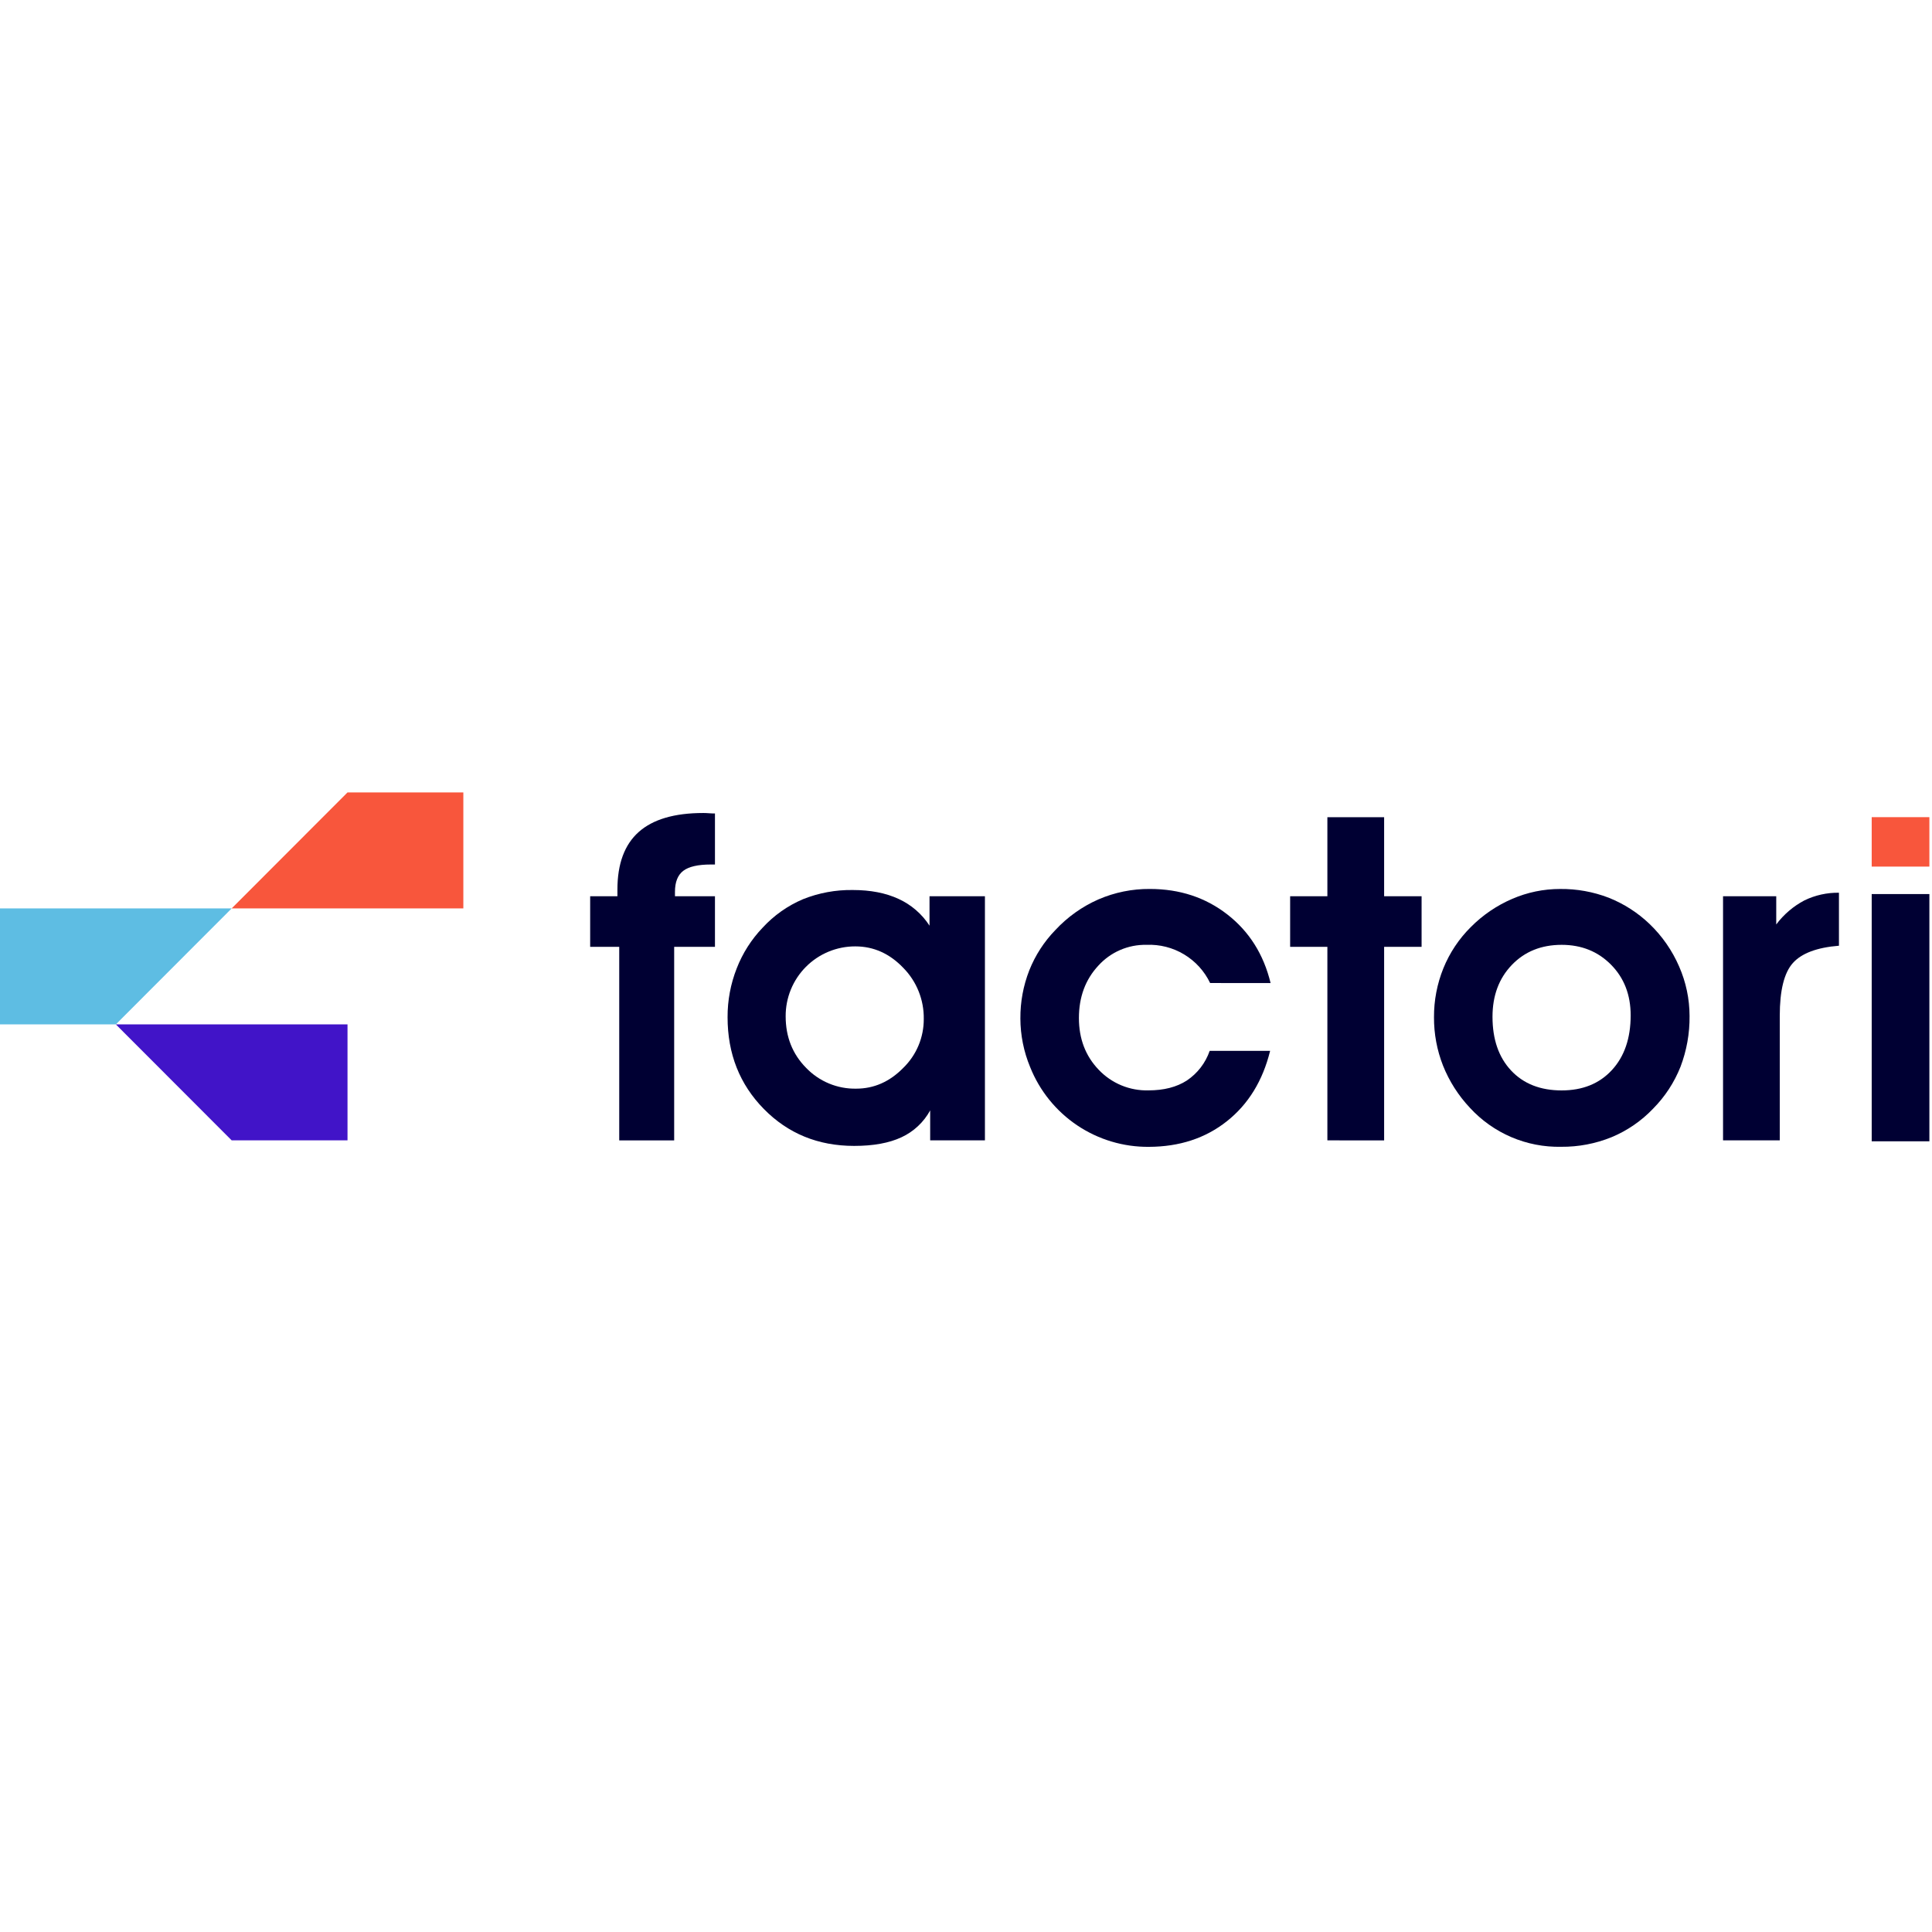
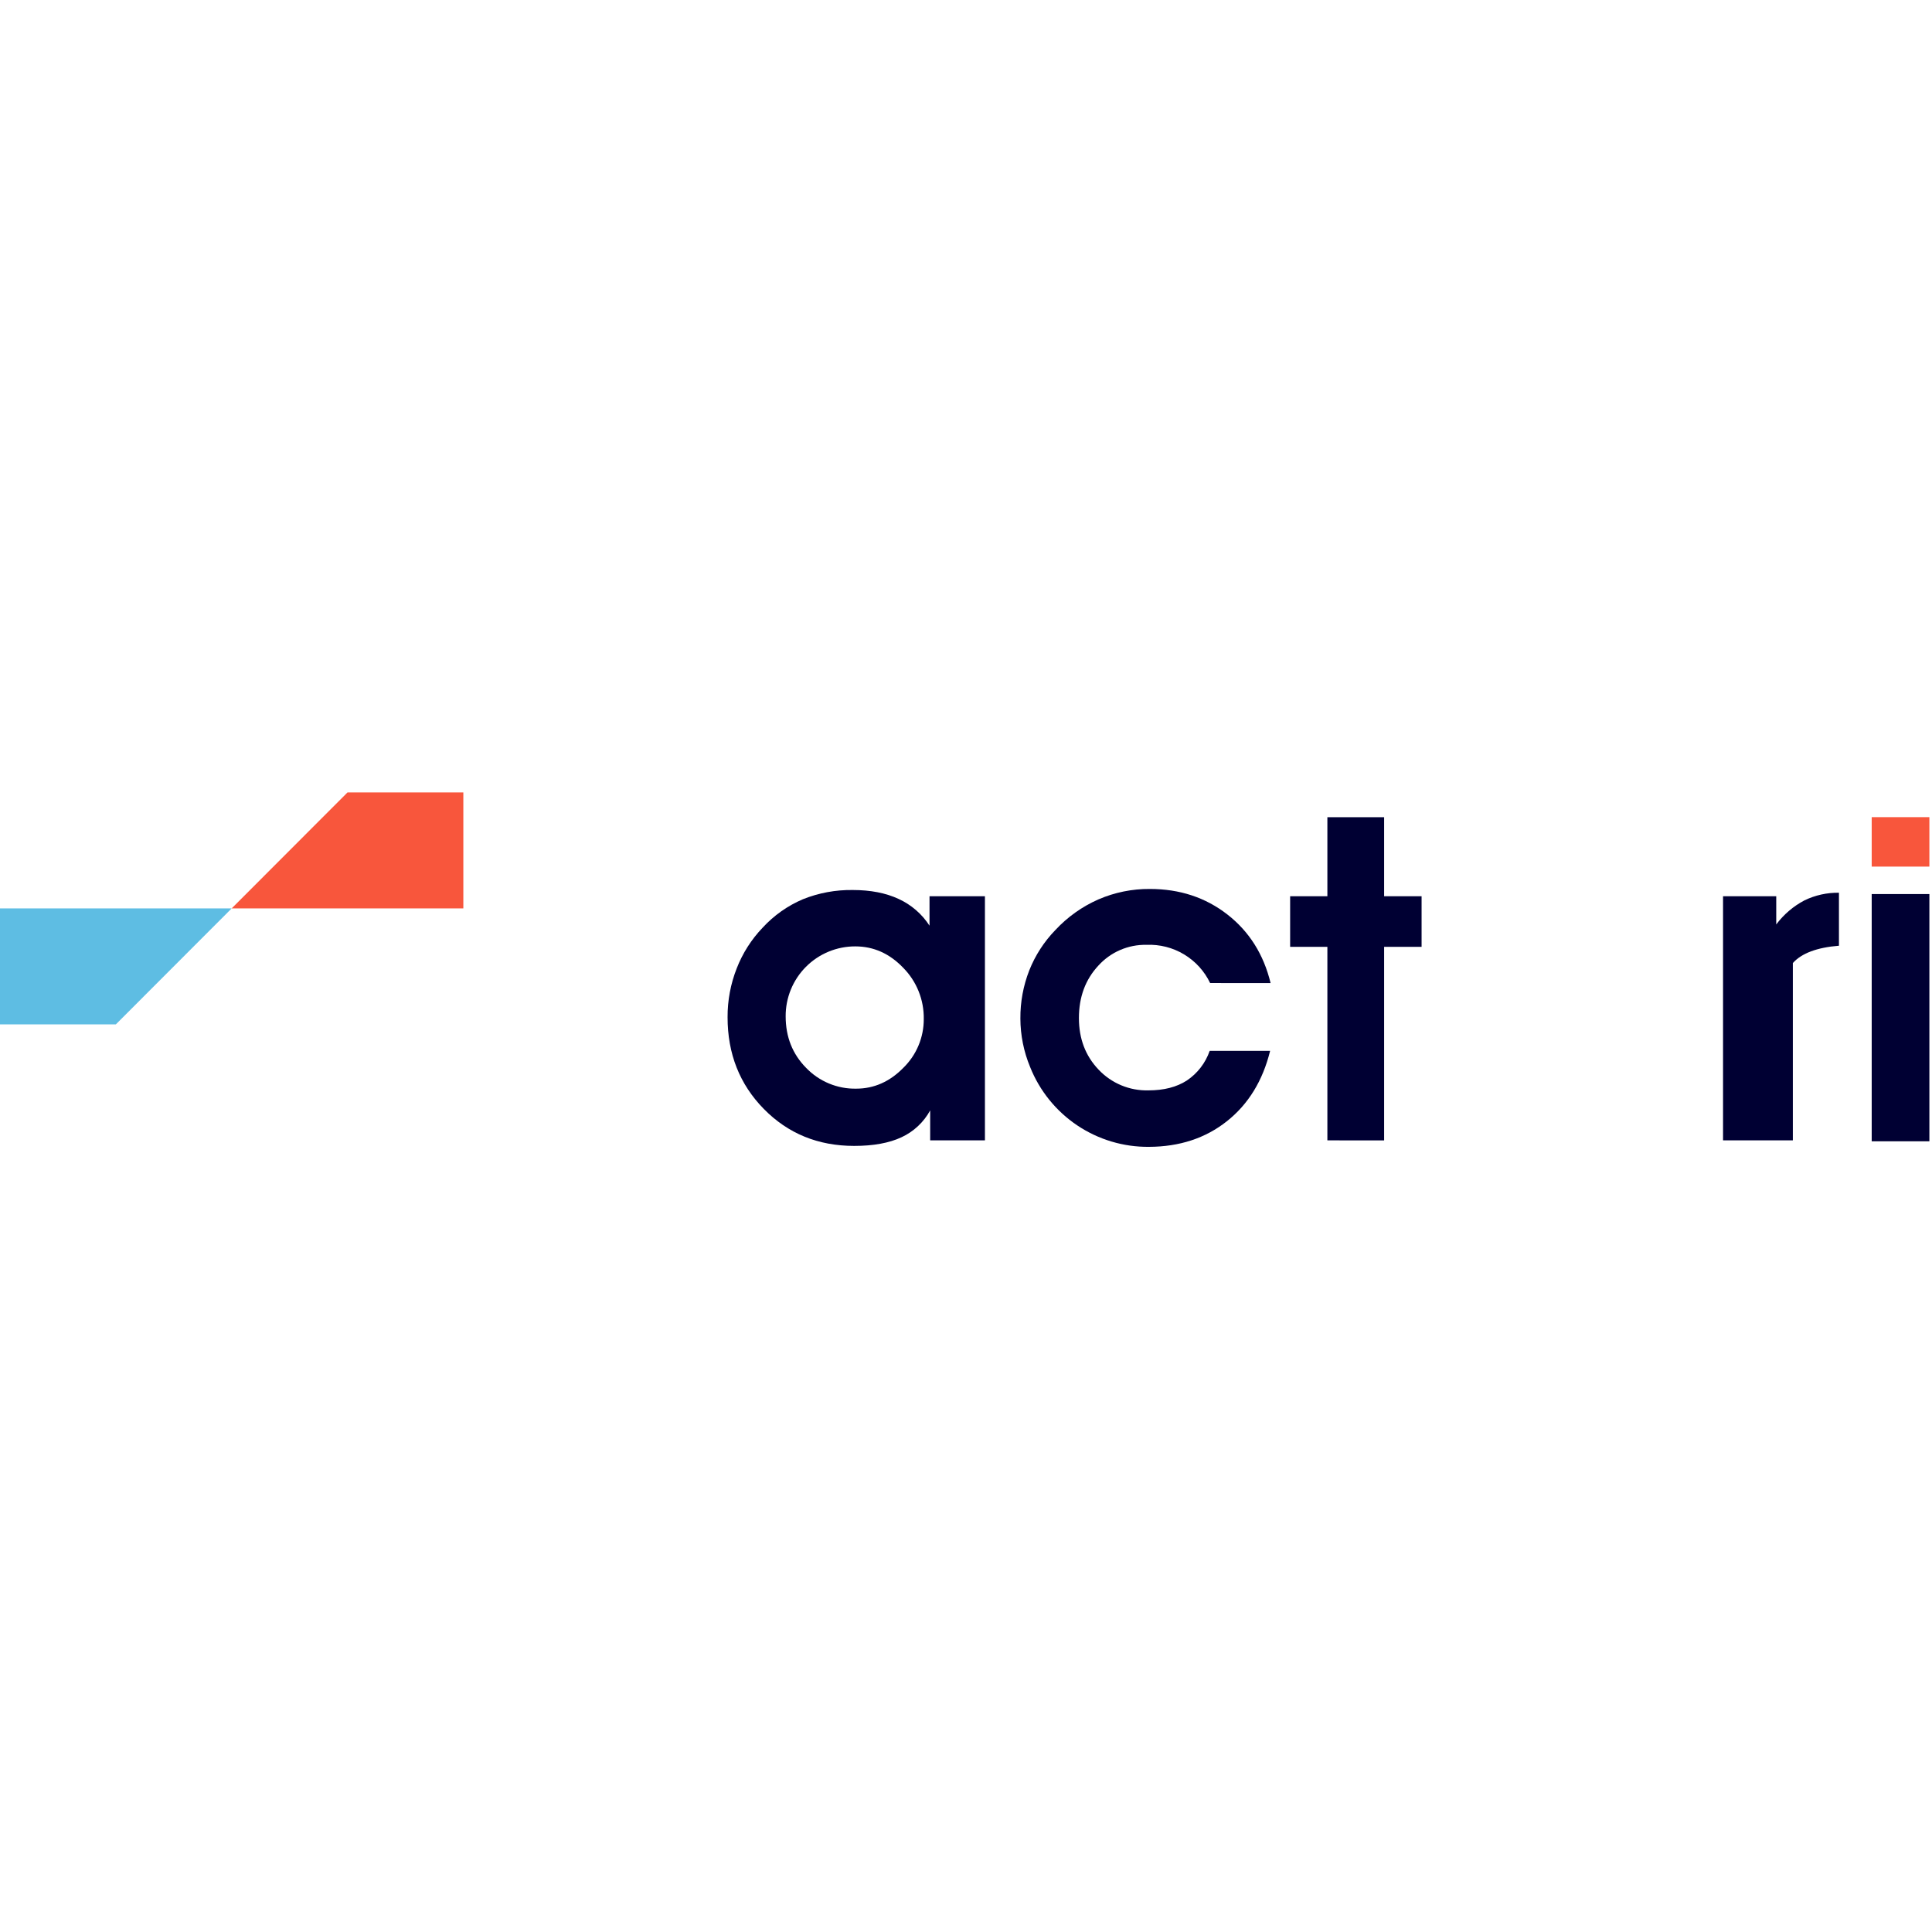
<svg xmlns="http://www.w3.org/2000/svg" width="256" height="256" viewBox="0 0 256 256" fill="none">
-   <path d="M94.736 118.754V125.463H89.331V151.108H82.051V125.463H78.2V118.754H81.811V117.872C81.811 114.461 82.752 111.918 84.632 110.243C86.513 108.568 89.362 107.729 93.179 107.727C93.335 107.727 93.584 107.727 93.926 107.758C94.269 107.79 94.549 107.786 94.736 107.786V114.551H94.194C92.49 114.551 91.272 114.83 90.539 115.387C89.806 115.944 89.439 116.871 89.436 118.168V118.754H94.736Z" fill="#000033" />
  <path d="M123.253 151.105V147.133C122.4 148.697 121.067 149.945 119.452 150.693C117.814 151.458 115.724 151.84 113.181 151.838C108.407 151.838 104.417 150.206 101.212 146.943C98.007 143.68 96.406 139.627 96.408 134.785C96.398 132.57 96.809 130.373 97.619 128.313C98.396 126.311 99.56 124.482 101.044 122.932C102.537 121.305 104.36 120.017 106.39 119.153C108.49 118.312 110.736 117.897 112.997 117.931C115.347 117.931 117.369 118.324 119.063 119.11C120.741 119.875 122.165 121.107 123.166 122.657V118.754H130.508V151.105H123.253ZM104.105 134.666C104.105 137.391 105.01 139.67 106.82 141.503C107.676 142.393 108.706 143.097 109.846 143.57C110.986 144.043 112.212 144.275 113.446 144.253C115.812 144.253 117.897 143.331 119.701 141.487C120.562 140.646 121.246 139.64 121.71 138.529C122.174 137.417 122.41 136.223 122.404 135.018C122.423 133.765 122.192 132.52 121.725 131.356C121.259 130.192 120.565 129.133 119.685 128.241C117.873 126.347 115.754 125.401 113.327 125.401C112.113 125.398 110.91 125.636 109.787 126.101C108.665 126.566 107.646 127.249 106.789 128.11C105.931 128.971 105.253 129.994 104.792 131.119C104.331 132.245 104.098 133.45 104.105 134.666Z" fill="#000033" />
  <path d="M160.348 130.255C159.592 128.678 158.39 127.359 156.892 126.459C155.394 125.56 153.665 125.12 151.92 125.195C150.719 125.17 149.527 125.404 148.425 125.88C147.323 126.357 146.336 127.065 145.531 127.957C143.818 129.801 142.962 132.114 142.962 134.897C142.962 137.645 143.838 139.931 145.59 141.755C146.437 142.647 147.462 143.35 148.598 143.82C149.734 144.289 150.956 144.514 152.184 144.48C154.221 144.48 155.913 144.045 157.263 143.174C158.671 142.229 159.733 140.85 160.289 139.246H168.297C167.319 143.209 165.411 146.316 162.571 148.567C159.732 150.818 156.288 151.95 152.24 151.962C148.858 151.994 145.545 151.002 142.735 149.116C139.926 147.229 137.752 144.536 136.498 141.391C135.652 139.354 135.213 137.171 135.206 134.966C135.189 132.782 135.588 130.615 136.383 128.581C137.175 126.586 138.353 124.767 139.848 123.228C141.452 121.503 143.391 120.124 145.546 119.175C147.696 118.245 150.016 117.774 152.359 117.791C156.313 117.791 159.738 118.919 162.634 121.174C165.529 123.429 167.438 126.458 168.36 130.261L160.348 130.255Z" fill="#000033" />
  <path d="M175.885 151.104V125.463H170.95V118.754H175.885V108.285H183.404V118.754H188.368V125.463H183.404V151.108L175.885 151.104Z" fill="#000033" />
-   <path d="M190.012 134.781C190.001 132.559 190.424 130.356 191.257 128.297C192.087 126.252 193.322 124.398 194.887 122.844C196.461 121.256 198.326 119.985 200.381 119.103C202.383 118.237 204.54 117.791 206.723 117.794C208.926 117.77 211.113 118.164 213.171 118.957C215.183 119.759 217.023 120.942 218.588 122.442C220.251 124.04 221.579 125.954 222.496 128.072C223.401 130.136 223.871 132.365 223.875 134.619C223.901 136.922 223.492 139.21 222.672 141.362C221.849 143.433 220.616 145.316 219.049 146.899C217.499 148.526 215.629 149.813 213.556 150.677C211.432 151.542 209.156 151.977 206.862 151.955C204.594 152.003 202.341 151.566 200.256 150.674C198.169 149.781 196.297 148.454 194.763 146.78C193.24 145.161 192.035 143.271 191.21 141.206C190.405 139.161 189.999 136.98 190.012 134.781ZM197.764 134.725C197.764 137.724 198.587 140.101 200.234 141.855C201.879 143.609 204.111 144.486 206.927 144.486C209.708 144.486 211.924 143.589 213.581 141.795C215.238 140.002 216.068 137.586 216.072 134.547C216.072 131.822 215.205 129.583 213.472 127.829C211.74 126.075 209.559 125.197 206.933 125.195C204.234 125.195 202.034 126.082 200.327 127.857C198.62 129.632 197.766 131.921 197.764 134.725Z" fill="#000033" />
-   <path d="M243.67 125.313C240.755 125.548 238.719 126.313 237.562 127.608C236.405 128.903 235.828 131.235 235.828 134.607V151.104H228.312V118.754H235.361V122.495C236.353 121.167 237.63 120.077 239.096 119.306C240.521 118.614 242.089 118.267 243.67 118.292V125.313Z" fill="#000033" />
+   <path d="M243.67 125.313C240.755 125.548 238.719 126.313 237.562 127.608V151.104H228.312V118.754H235.361V122.495C236.353 121.167 237.63 120.077 239.096 119.306C240.521 118.614 242.089 118.267 243.67 118.292V125.313Z" fill="#000033" />
  <path d="M255.653 118.468H248.01V151.228H255.653V118.468Z" fill="#000033" />
  <path d="M248.01 108.277V114.829H251.833H255.653V108.277H248.01Z" fill="#F8563C" />
-   <path d="M30.698 135.736H15.349L30.698 151.104H46.047V135.736H30.698Z" fill="#4114C8" />
  <path d="M46.047 105L30.698 120.368H46.047H61.395V105H46.047Z" fill="#F8563C" />
  <path d="M15.349 120.369H0V135.737H15.349L30.698 120.369H15.349Z" fill="#5EBDE3" />
</svg>